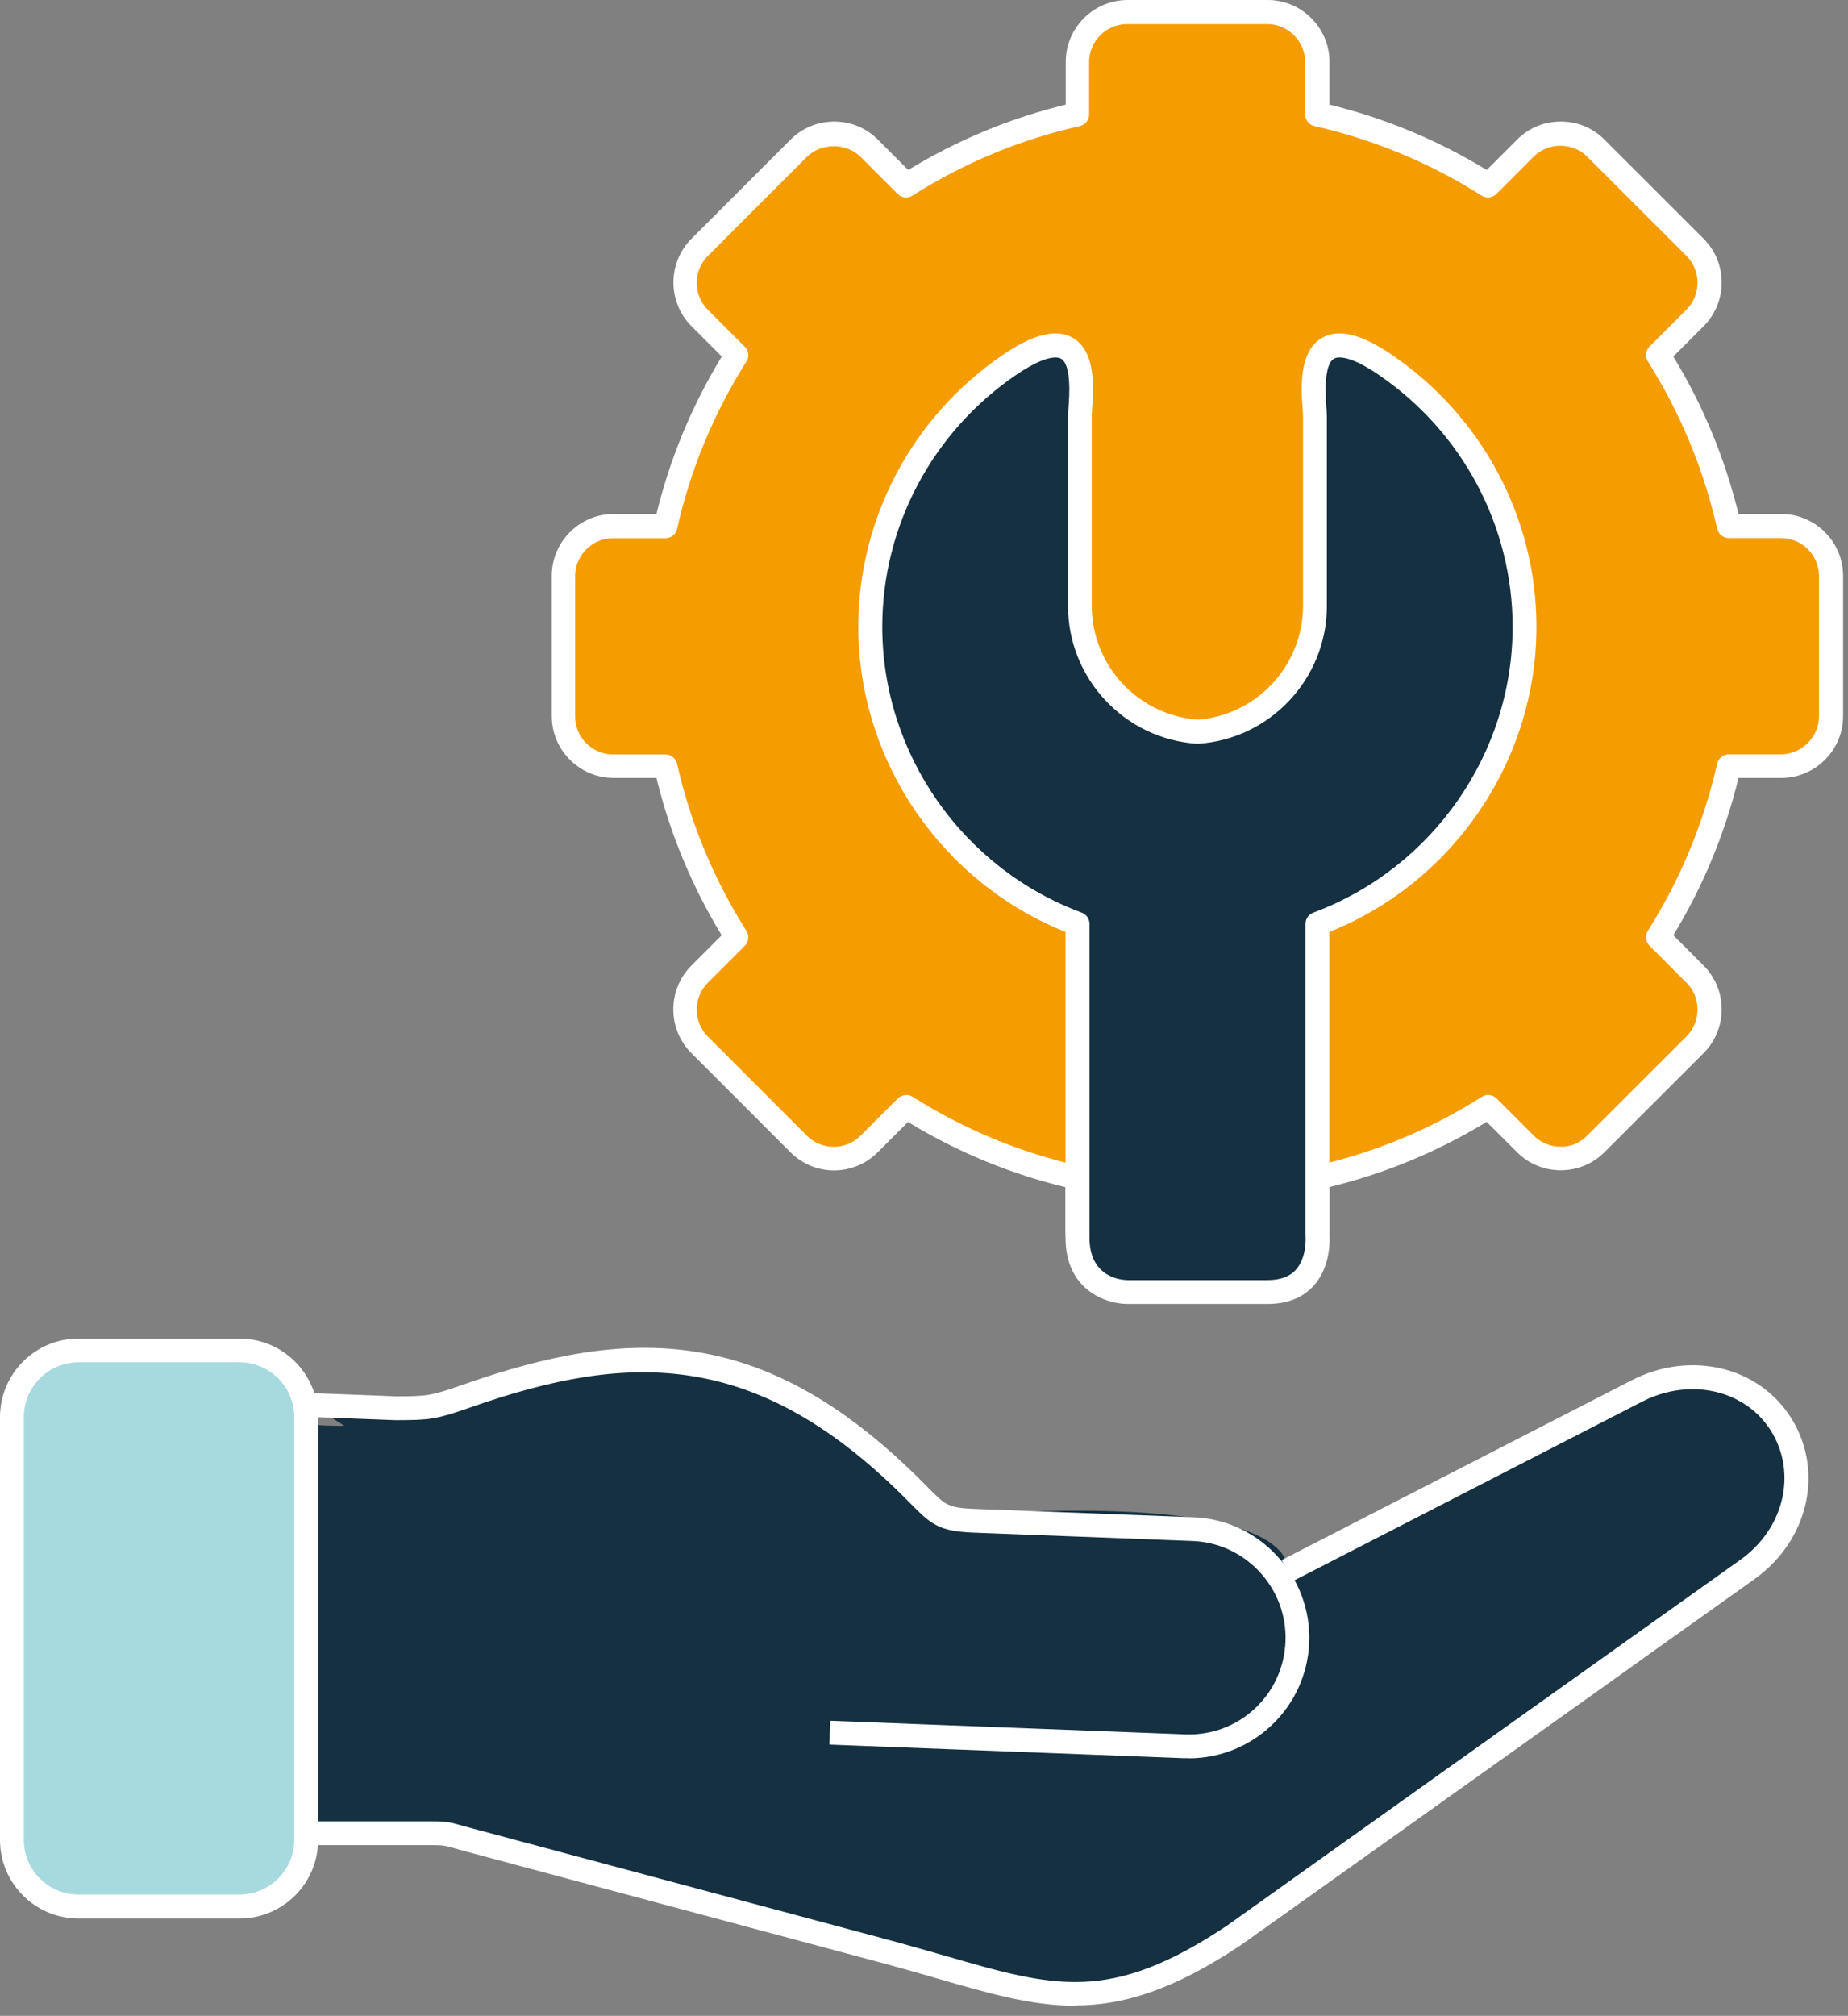
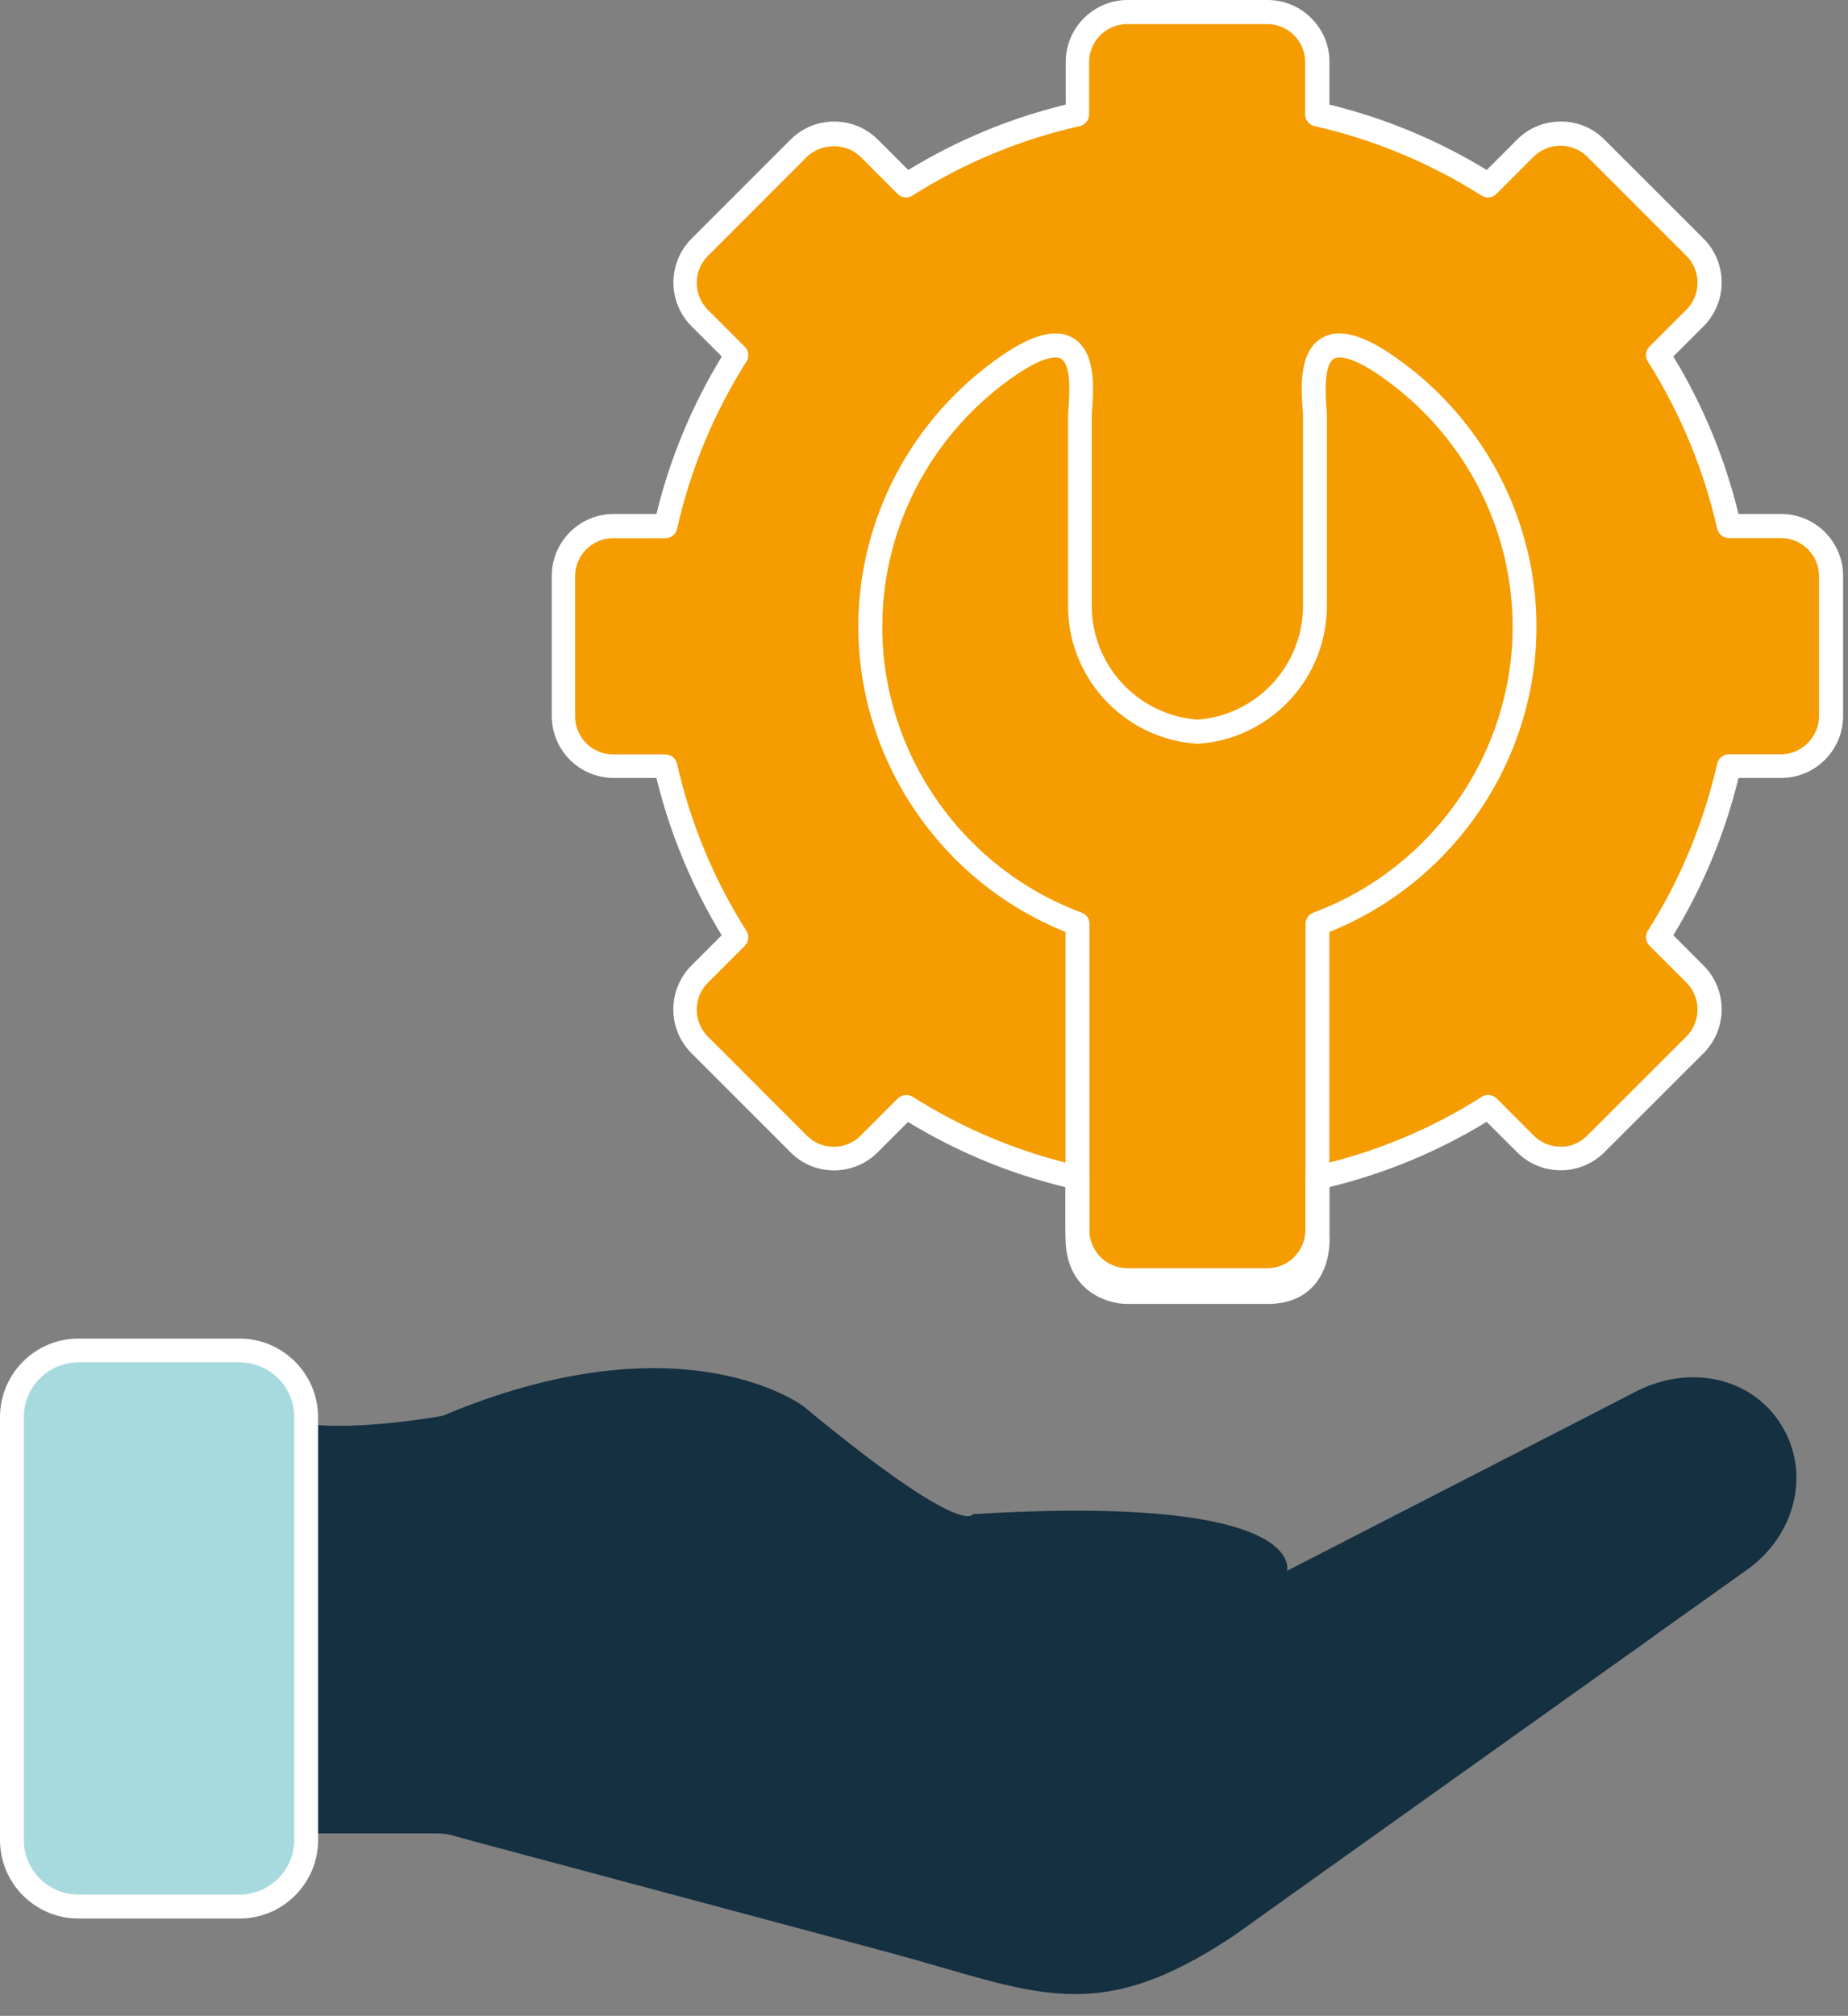
<svg xmlns="http://www.w3.org/2000/svg" width="155" height="169" viewBox="0 0 155 169" fill="none">
  <rect x="0" y="0" width="155" height="169" fill="#808080" stroke="none" />
  <path d="M138.68 137.2C137.06 138.35 118.98 151.23 110.14 157.53L103.47 162.29C91.79 170.07 86.86 167.01 74.57 163.69L39.6 154.33C37.51 153.77 37.63 153.7 36.2 153.7H25.68V119.37C30.08 119.98 37.11 118.7 37.11 118.7C57.28 110.2 67.38 117.89 67.38 117.89C80.91 129.09 81.59 126.94 81.59 126.94C109.81 125.23 107.95 131.69 107.95 131.69L137.3 116.62C141.61 114.42 146.87 115.36 149.41 119.47C151.95 123.59 150.49 128.78 146.56 131.58L138.68 137.19M134.85 139.93L138.68 137.2L134.85 139.93Z" fill="#143041" />
-   <path d="M90.12 168.15C86.51 168.15 82.99 167.13 78.66 165.88C77.31 165.49 75.86 165.07 74.3 164.65L39.34 155.29C38.91 155.17 38.57 155.08 38.29 155C37.26 154.71 37.2 154.69 36.2 154.69H25.68V152.69H36.2C37.43 152.69 37.69 152.75 38.83 153.07C39.1 153.15 39.43 153.24 39.86 153.35L74.82 162.71C76.4 163.14 77.85 163.56 79.22 163.95C88.47 166.63 93.11 167.97 102.91 161.44L109.56 156.7C118.39 150.41 136.48 137.53 138.1 136.37L145.98 130.76C149.63 128.16 150.74 123.53 148.56 119.99C146.41 116.52 141.77 115.45 137.75 117.5L108.41 132.57L107.5 130.79L136.85 115.72C141.8 113.18 147.57 114.57 150.27 118.94C153.01 123.39 151.67 129.17 147.15 132.39L139.27 138L135.45 140.73C129.29 145.12 117.39 153.59 110.74 158.33L104.06 163.08C98.43 166.83 94.22 168.13 90.13 168.13L90.12 168.15Z" fill="white" />
  <path d="M110.499 98.74C115.669 97.58 120.499 95.55 124.839 92.8L127.939 95.9C129.569 97.54 132.239 97.54 133.869 95.9L142.179 87.6C143.809 85.97 143.809 83.3 142.179 81.68L139.079 78.58C141.829 74.24 143.849 69.4 145.029 64.24H149.399C151.699 64.24 153.589 62.34 153.589 60.05V48.3C153.589 45.99 151.699 44.11 149.399 44.11H145.029C143.849 38.95 141.829 34.11 139.079 29.77L142.179 26.67C143.809 25.04 143.809 22.37 142.179 20.75L133.869 12.45C132.239 10.82 129.559 10.82 127.939 12.45L124.839 15.55C120.509 12.8 115.669 10.76 110.499 9.59V5.22C110.499 2.91 108.619 1.03 106.309 1.03H94.569C92.259 1.03 90.379 2.91 90.379 5.22V9.59C85.209 10.76 80.379 12.8 76.029 15.55L72.929 12.45C71.299 10.82 68.629 10.82 66.999 12.45L58.699 20.75C57.069 22.38 57.069 25.05 58.699 26.67L61.799 29.77C59.049 34.12 57.009 38.95 55.849 44.11H51.469C49.159 44.11 47.279 45.99 47.279 48.3V60.05C47.279 62.34 49.159 64.24 51.469 64.24H55.849C57.009 69.39 59.049 74.24 61.799 78.58L58.699 81.68C57.069 83.31 57.069 85.98 58.699 87.6L66.999 95.9C68.629 97.54 71.299 97.54 72.929 95.9L76.029 92.8C80.379 95.55 85.209 97.58 90.379 98.74V103.12C90.379 105.43 92.259 107.32 94.569 107.32H106.309C108.619 107.32 110.499 105.43 110.499 103.12V98.74Z" fill="#F59C00" />
  <path d="M106.299 108.32H94.559C91.699 108.32 89.369 105.99 89.369 103.12V99.53C84.709 98.4 80.269 96.57 76.159 94.06L73.629 96.59C72.649 97.57 71.349 98.12 69.959 98.12C68.569 98.12 67.269 97.58 66.289 96.59L57.989 88.29C55.969 86.27 55.969 82.98 57.989 80.95L60.529 78.41C58.029 74.3 56.189 69.87 55.059 65.22H51.469C48.609 65.22 46.279 62.89 46.279 60.03V48.28C46.279 45.42 48.609 43.09 51.469 43.09H55.059C56.189 38.44 58.029 34.01 60.539 29.89L57.999 27.35C55.979 25.33 55.979 22.04 57.999 20.01L66.299 11.71C67.279 10.73 68.579 10.19 69.969 10.19C71.359 10.19 72.659 10.73 73.639 11.71L76.179 14.25C80.299 11.74 84.729 9.9 89.389 8.77V5.19C89.389 2.33 91.719 0 94.579 0H106.319C109.179 0 111.509 2.33 111.509 5.19V8.77C116.169 9.91 120.599 11.75 124.699 14.25L127.239 11.71C128.209 10.73 129.509 10.19 130.899 10.19C132.309 10.18 133.599 10.73 134.579 11.71L142.889 20.01C144.909 22.03 144.909 25.32 142.889 27.35L140.349 29.89C142.839 33.97 144.669 38.41 145.819 43.09H149.399C152.259 43.09 154.589 45.42 154.589 48.28V60.03C154.589 62.89 152.259 65.22 149.399 65.22H145.819C144.669 69.91 142.829 74.34 140.349 78.41L142.889 80.95C144.909 82.97 144.909 86.26 142.889 88.29L134.579 96.59C133.599 97.57 132.299 98.11 130.899 98.11C129.509 98.11 128.209 97.57 127.229 96.58L124.689 94.05C120.599 96.55 116.169 98.38 111.499 99.52V103.11C111.499 105.98 109.169 108.31 106.309 108.31L106.299 108.32ZM76.019 91.8C76.199 91.8 76.389 91.85 76.549 91.95C80.879 94.69 85.599 96.64 90.589 97.76C91.049 97.86 91.369 98.27 91.369 98.74V103.12C91.369 104.89 92.799 106.32 94.559 106.32H106.299C108.059 106.32 109.489 104.88 109.489 103.12V98.74C109.489 98.27 109.809 97.87 110.269 97.76C115.259 96.64 119.979 94.69 124.289 91.95C124.679 91.7 125.199 91.76 125.529 92.09L128.629 95.19C129.229 95.8 130.029 96.13 130.879 96.13C131.719 96.17 132.539 95.8 133.139 95.19L141.449 86.89C142.689 85.65 142.689 83.62 141.449 82.38L138.349 79.28C138.019 78.95 137.959 78.43 138.209 78.04C140.929 73.75 142.879 69.04 144.029 64.02C144.129 63.57 144.539 63.24 145.009 63.24H149.379C151.109 63.24 152.569 61.78 152.569 60.05V48.3C152.569 46.54 151.139 45.11 149.379 45.11H145.009C144.539 45.11 144.139 44.79 144.029 44.33C142.889 39.32 140.929 34.6 138.209 30.3C137.959 29.9 138.019 29.39 138.349 29.06L141.449 25.96C142.689 24.72 142.689 22.69 141.449 21.45L133.139 13.15C132.539 12.55 131.769 12.23 130.869 12.22C130.019 12.22 129.219 12.55 128.619 13.15L125.509 16.26C125.179 16.59 124.659 16.65 124.269 16.4C119.949 13.66 115.229 11.7 110.249 10.57C109.789 10.47 109.469 10.06 109.469 9.59V5.21C109.469 3.45 108.039 2.02 106.279 2.02H94.539C92.779 2.02 91.349 3.45 91.349 5.21V9.59C91.349 10.06 91.029 10.46 90.569 10.57C85.589 11.69 80.869 13.65 76.529 16.4C76.139 16.65 75.619 16.59 75.289 16.26L72.189 13.16C70.989 11.96 68.879 11.96 67.669 13.16L59.369 21.46C58.129 22.7 58.129 24.73 59.369 25.97L62.469 29.07C62.799 29.4 62.859 29.92 62.609 30.31C59.859 34.65 57.909 39.37 56.789 44.34C56.689 44.8 56.279 45.12 55.809 45.12H51.429C49.669 45.12 48.239 46.55 48.239 48.31V60.06C48.239 61.82 49.669 63.25 51.429 63.25H55.809C56.279 63.25 56.679 63.57 56.789 64.03C57.909 69 59.869 73.72 62.609 78.05C62.859 78.45 62.799 78.96 62.469 79.29L59.369 82.39C58.129 83.63 58.129 85.66 59.369 86.9L67.669 95.2C68.269 95.81 69.069 96.14 69.929 96.14C70.779 96.14 71.589 95.81 72.189 95.2L75.289 92.1C75.479 91.91 75.739 91.81 75.999 91.81L76.019 91.8Z" fill="white" />
-   <path d="M90.38 103.76V77.45C80.26 73.7 73 63.93 73 52.55C73 43.46 77.63 35.41 84.65 30.61C92.01 25.58 90.58 33.52 90.58 34.87V50.81C90.58 56.39 94.95 60.99 100.45 61.35C105.93 60.99 110.3 56.39 110.3 50.81V34.87C110.3 33.52 108.88 25.58 116.23 30.61C123.25 35.41 127.88 43.46 127.88 52.55C127.88 63.93 120.63 73.7 110.51 77.45V103.42C110.51 103.42 111.07 108.32 106.32 108.32H94.58C94.58 108.32 90.4 108.32 90.4 103.76H90.38Z" fill="#143041" />
  <path d="M106.3 109.32H94.56C92.77 109.32 89.37 108.16 89.37 103.76V78.13C78.95 73.96 71.99 63.77 71.99 52.54C71.99 43.46 76.51 34.95 84.07 29.78C86.66 28.01 88.59 27.53 89.97 28.32C91.96 29.46 91.72 32.61 91.6 34.3C91.58 34.54 91.57 34.73 91.57 34.86V50.79C91.57 55.79 95.46 59.96 100.44 60.33C105.41 59.97 109.29 55.79 109.29 50.79V34.86C109.29 34.73 109.27 34.54 109.26 34.3C109.14 32.61 108.9 29.46 110.89 28.32C112.27 27.53 114.2 28 116.79 29.78C124.35 34.95 128.87 43.46 128.87 52.54C128.87 63.76 121.92 73.96 111.5 78.13V103.37C111.54 103.8 111.66 106.14 110.2 107.77C109.28 108.8 107.97 109.32 106.3 109.32ZM88.52 29.97C87.99 29.97 86.99 30.23 85.21 31.44C78.19 36.24 74 44.13 74 52.55C74 63.17 80.72 72.81 90.73 76.51C91.12 76.66 91.38 77.03 91.38 77.45V103.76C91.38 107.11 94.04 107.31 94.57 107.32H106.3C107.39 107.32 108.17 107.03 108.7 106.44C109.67 105.35 109.5 103.55 109.5 103.53C109.5 103.49 109.5 103.45 109.5 103.42V77.45C109.5 77.03 109.76 76.66 110.15 76.51C120.15 72.8 126.87 63.17 126.87 52.55C126.87 44.13 122.68 36.24 115.66 31.44C113.05 29.65 112.11 29.94 111.89 30.07C110.99 30.59 111.19 33.29 111.25 34.17C111.27 34.47 111.29 34.72 111.29 34.88V50.81C111.29 56.88 106.55 61.95 100.51 62.35C100.47 62.35 100.42 62.35 100.38 62.35C94.32 61.95 89.58 56.88 89.58 50.81V34.88C89.58 34.72 89.6 34.47 89.62 34.17C89.69 33.28 89.89 30.59 88.99 30.07C88.92 30.03 88.77 29.97 88.52 29.97Z" fill="white" />
  <path d="M6.58 113.21H20.09C23.16 113.21 25.68 115.73 25.68 118.8V154.25C25.68 157.31 23.16 159.84 20.09 159.84H6.58C3.51 159.84 1 157.32 1 154.25V118.8C1 115.72 3.51 113.21 6.58 113.21Z" fill="#A7DADF" />
  <path d="M20.09 160.84H6.58C2.95 160.84 0 157.89 0 154.26V118.81C0 115.17 2.95 112.22 6.58 112.22H20.09C23.72 112.22 26.68 115.18 26.68 118.81V154.26C26.68 157.89 23.73 160.84 20.09 160.84ZM6.58 114.21C4.06 114.21 2 116.27 2 118.8V154.25C2 156.78 4.05 158.83 6.58 158.83H20.09C22.62 158.83 24.68 156.77 24.68 154.25V118.8C24.68 116.27 22.62 114.21 20.09 114.21H6.58Z" fill="white" />
-   <path d="M26.109 117.78L33.129 118.05C35.799 118.05 36.179 118.06 39.139 117.03C52.869 112.21 63.949 112.01 76.989 125.27C78.619 126.92 78.989 127.39 81.689 127.49L100.049 128.19C105.049 128.38 108.999 132.63 108.809 137.65C108.619 142.67 104.359 146.59 99.349 146.4L69.589 145.26" fill="#143041" />
-   <path d="M99.71 147.4C99.58 147.4 99.45 147.4 99.32 147.4L69.56 146.26L69.64 144.26L99.4 145.4C103.91 145.58 107.65 142.08 107.82 137.61C107.9 135.45 107.13 133.39 105.66 131.79C104.18 130.2 102.18 129.27 100.03 129.19L81.67 128.49C78.8 128.38 78.13 127.83 76.45 126.13L76.3 125.98C63.57 113.03 52.78 113.32 39.49 117.98C36.53 119.02 36 119.05 33.33 119.06H33.15L26.08 118.79L26.16 116.79L33.18 117.06H33.32C35.78 117.05 36.09 117.05 38.82 116.09C52.84 111.17 64.24 110.87 77.71 124.58L77.86 124.73C79.3 126.19 79.52 126.41 81.73 126.5L100.09 127.2C102.78 127.3 105.27 128.45 107.11 130.44C108.95 132.43 109.91 135 109.81 137.69C109.6 143.13 105.11 147.41 99.71 147.41V147.4Z" fill="white" />
</svg>